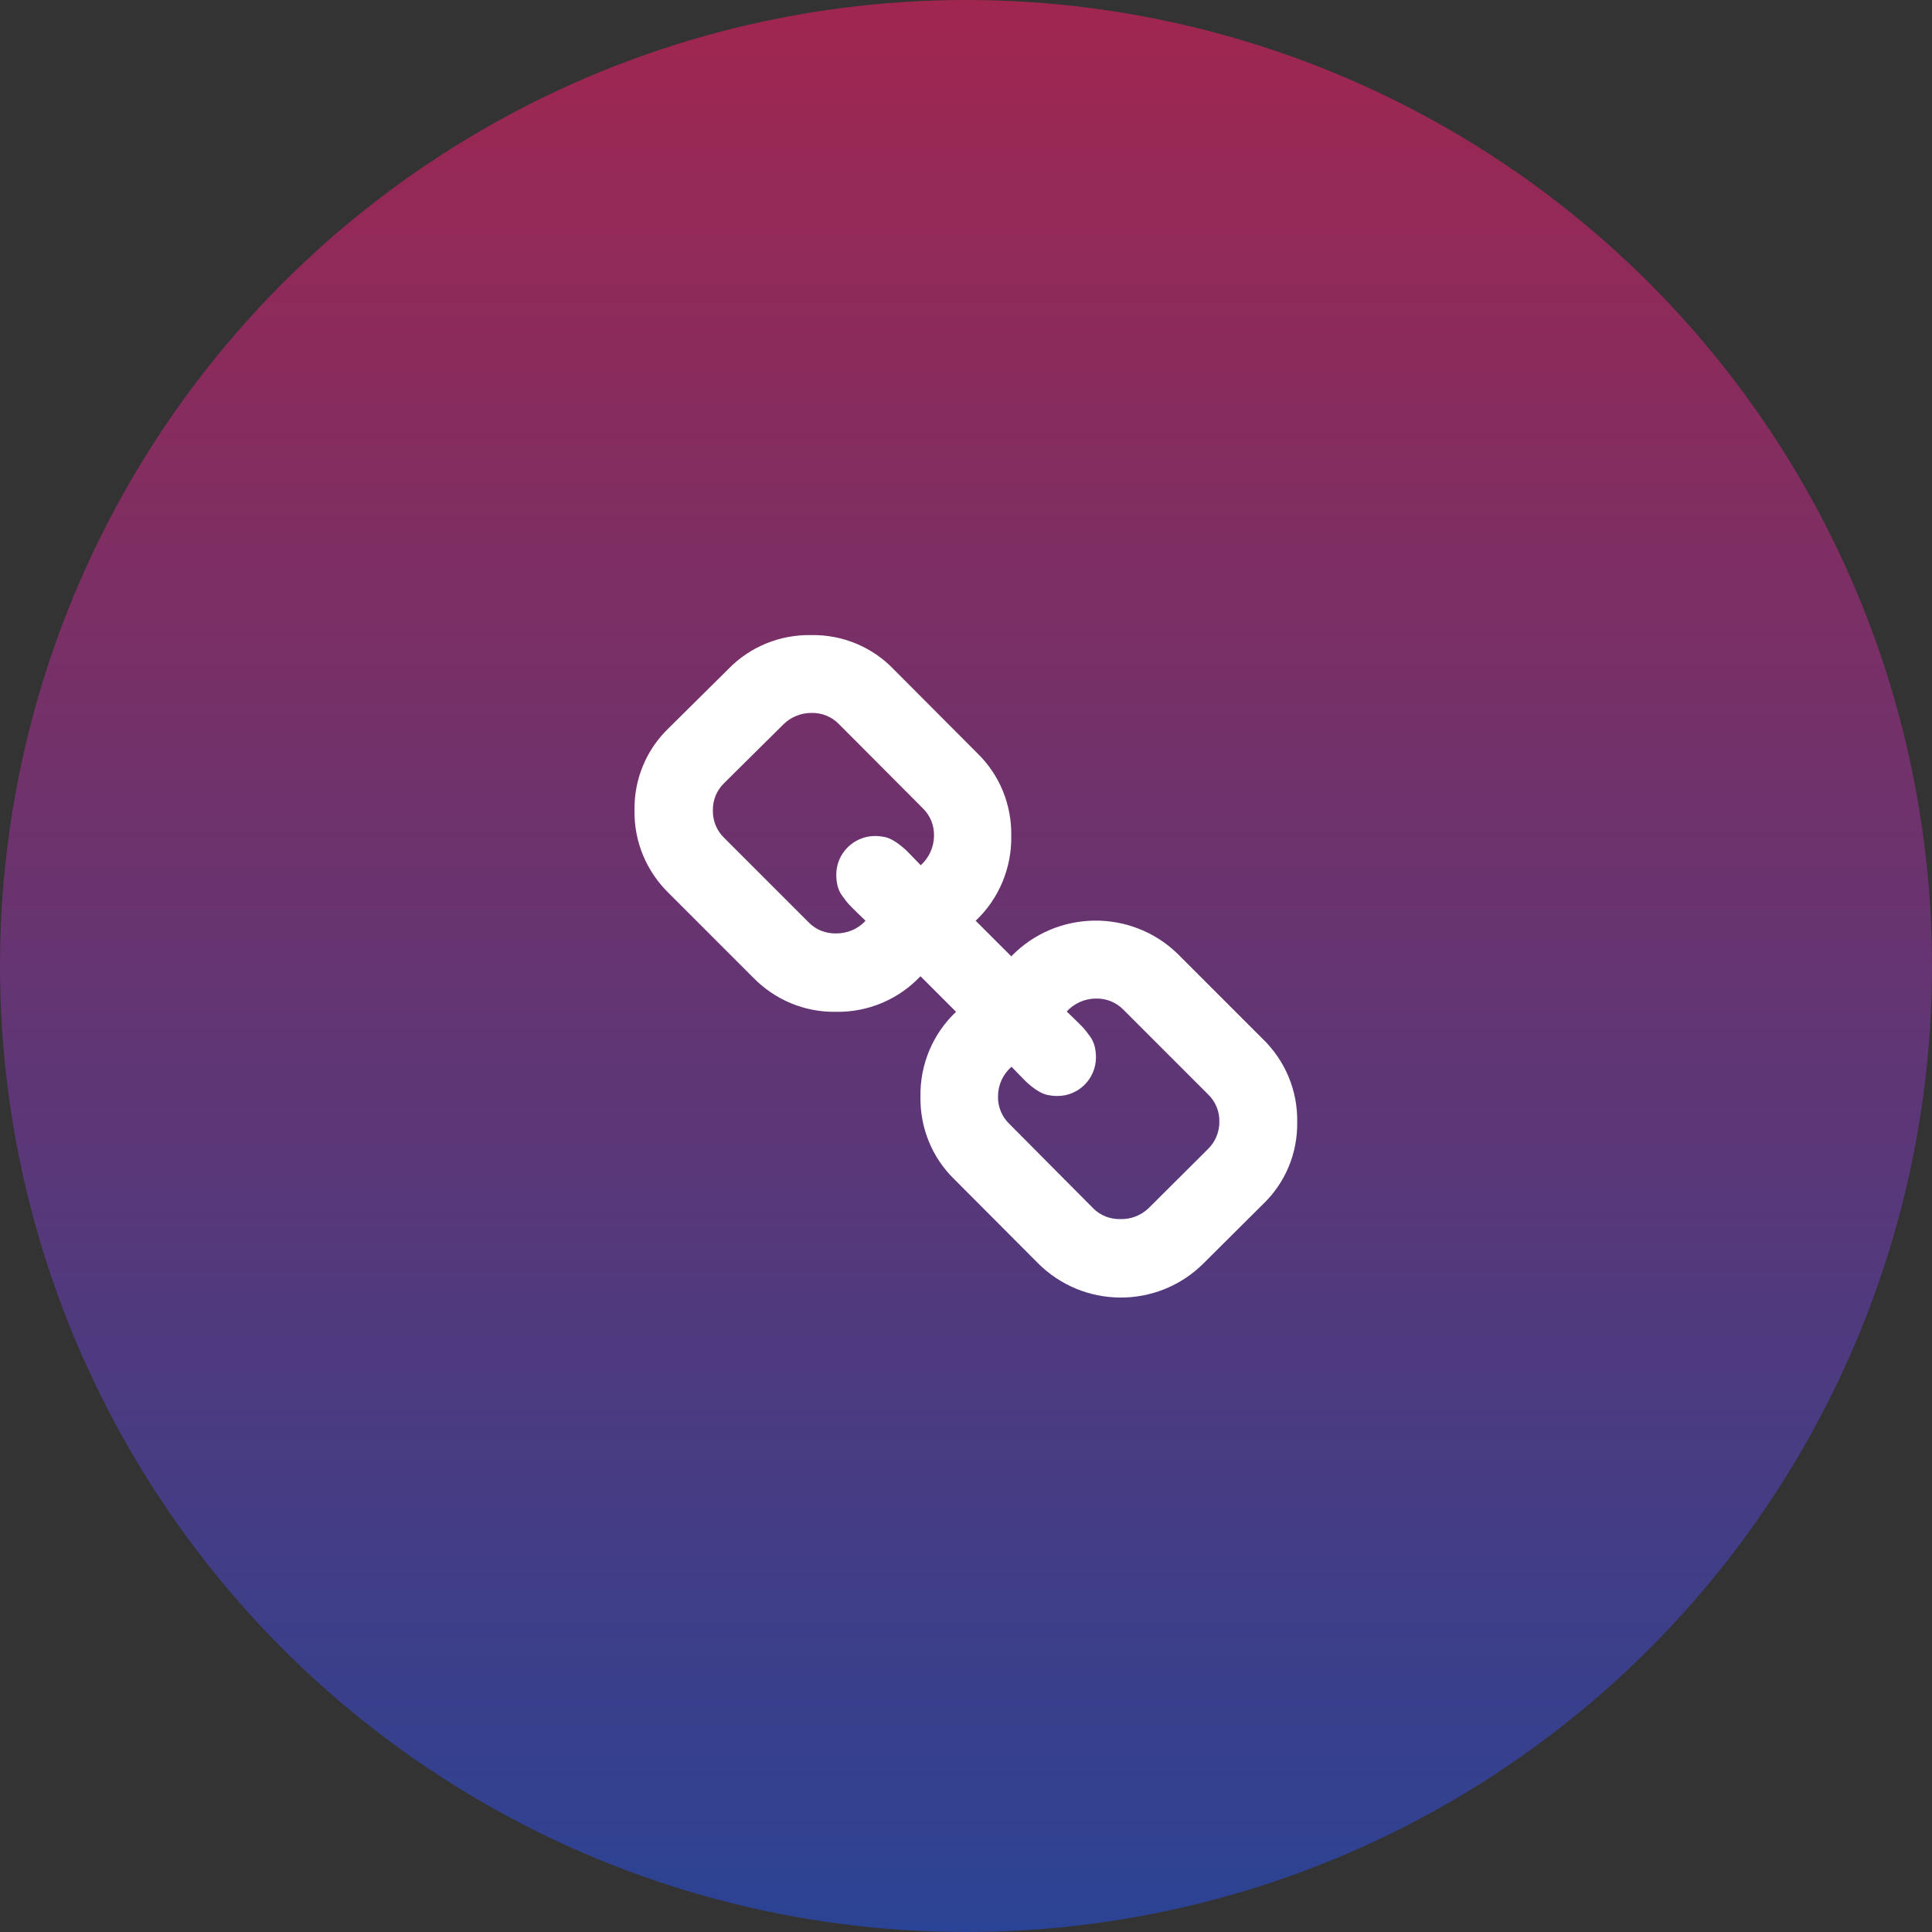
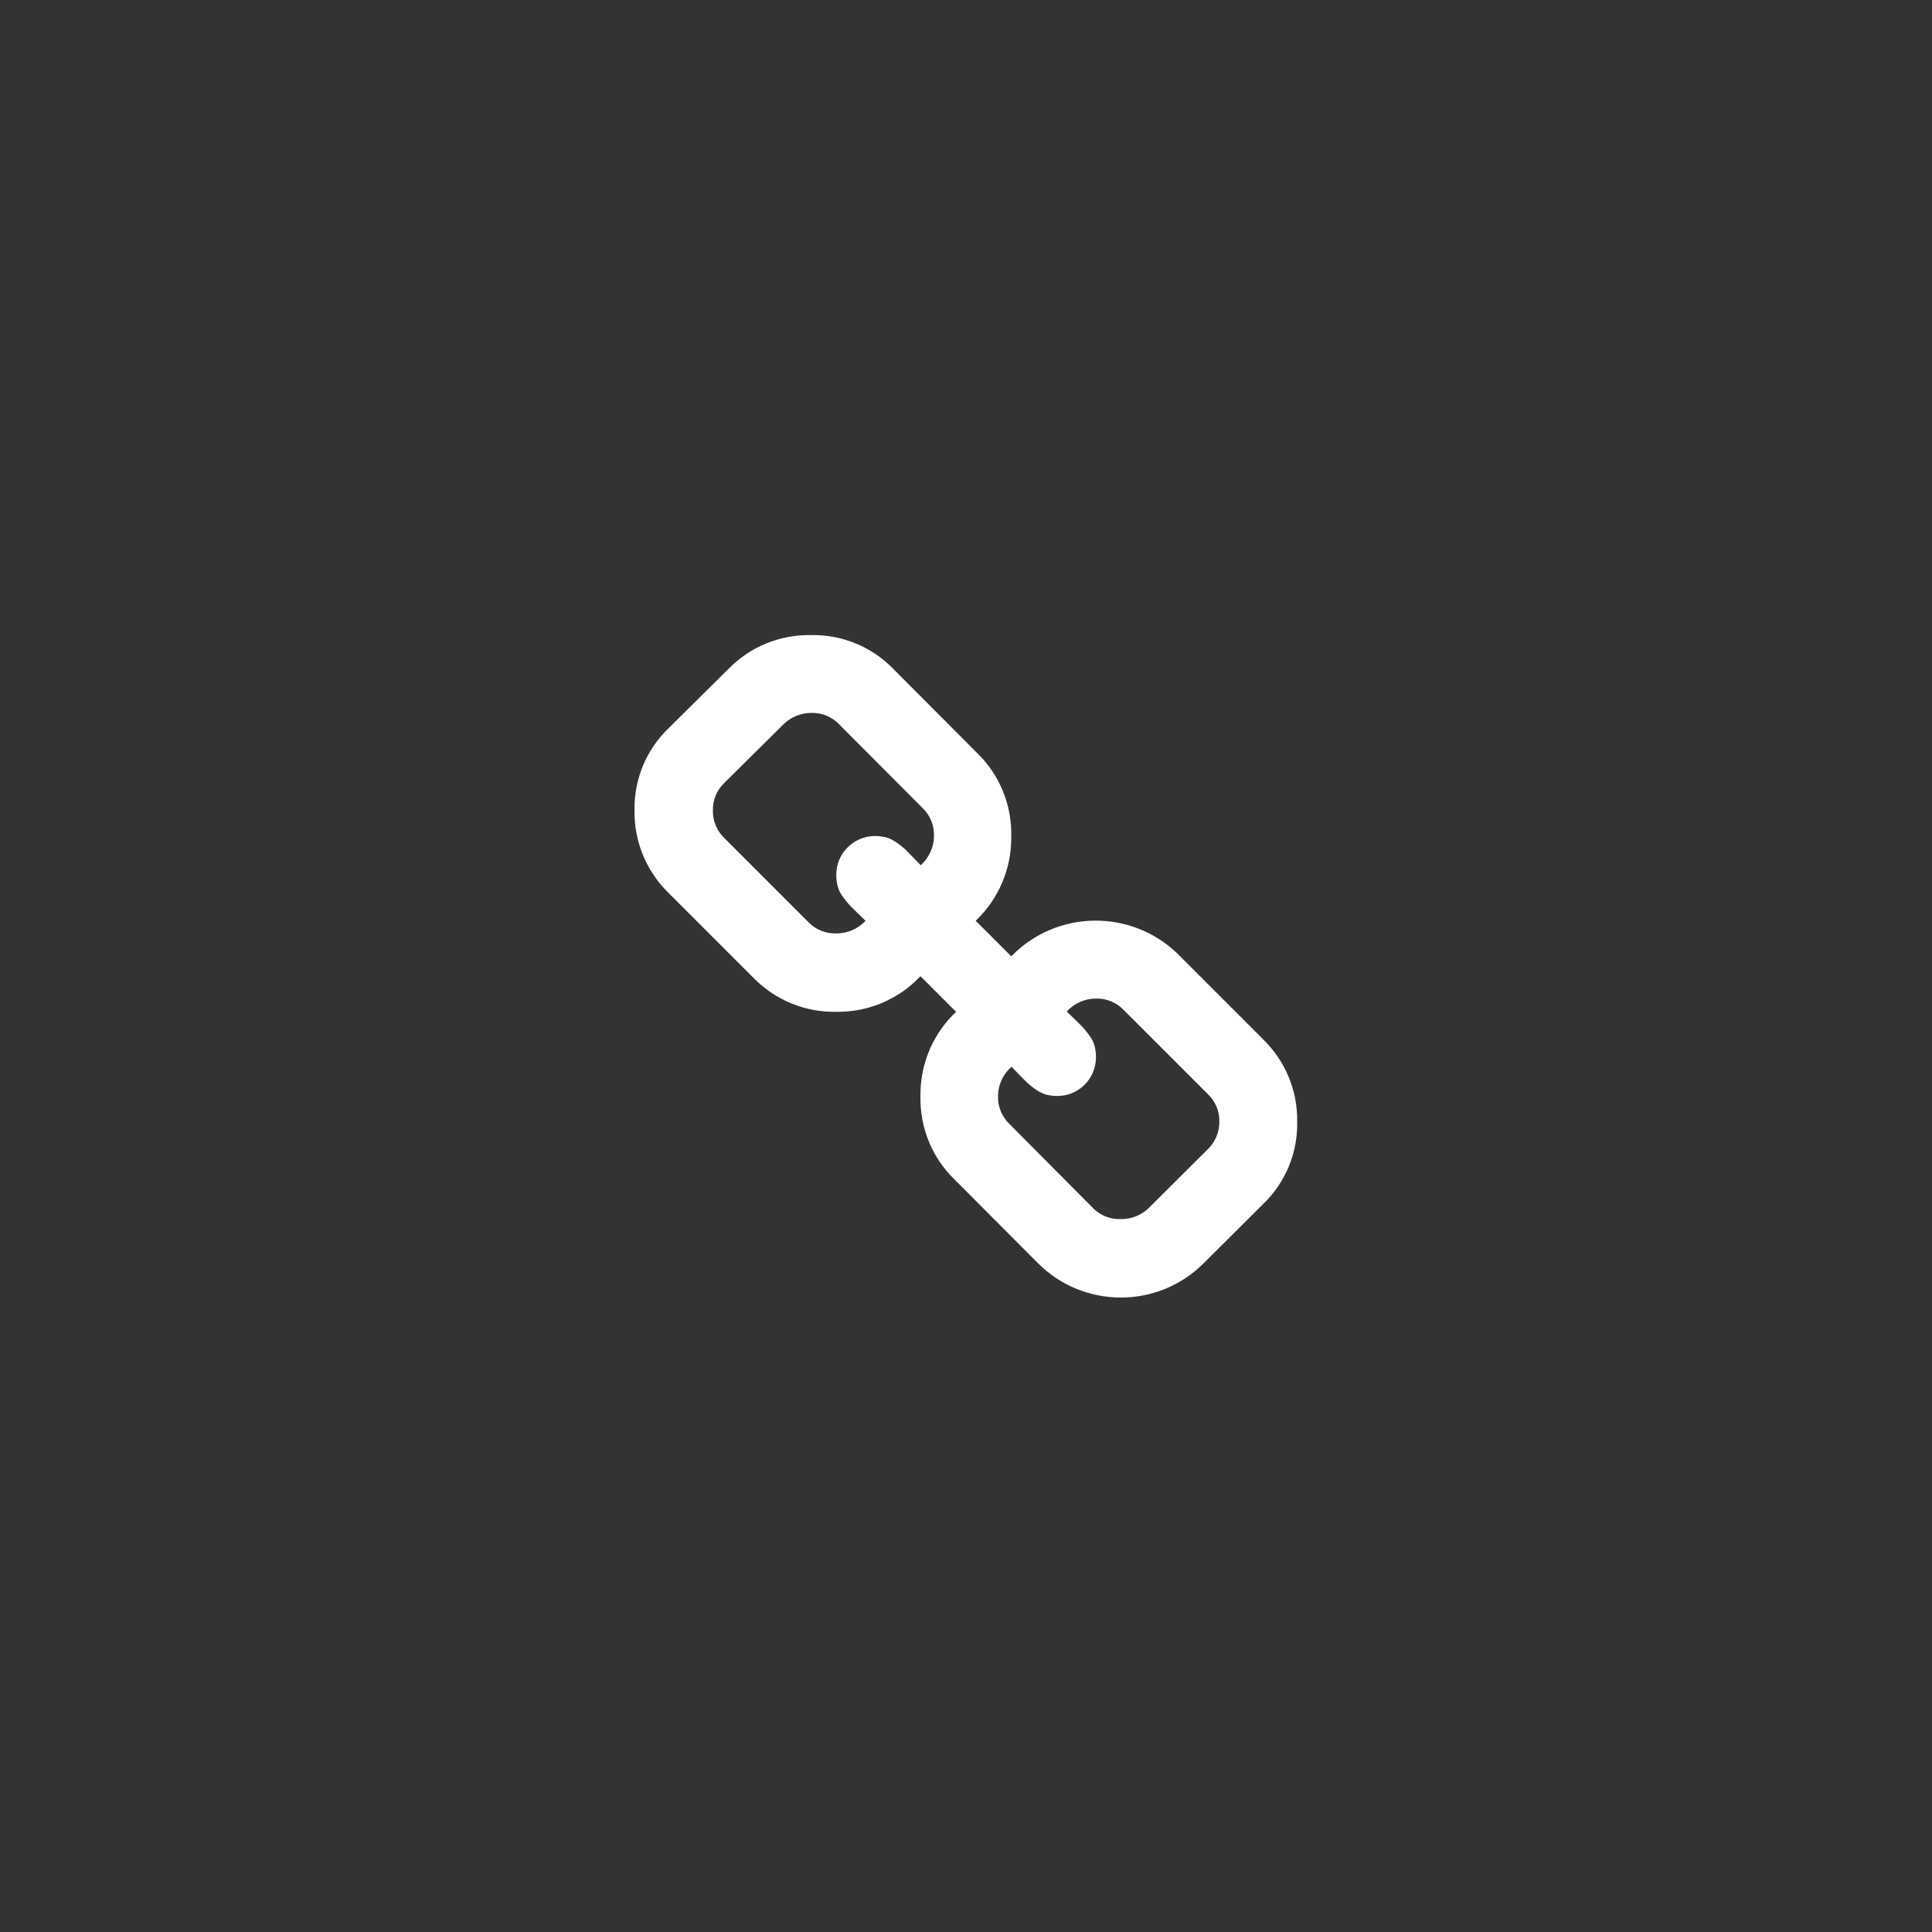
<svg xmlns="http://www.w3.org/2000/svg" version="1.1" id="Layer_1" x="0px" y="0px" viewBox="0 0 70 70" style="enable-background:new 0 0 70 70;" xml:space="preserve">
  <rect x="0" y="0" width="70" height="70" fill="#333333" stroke="none" />
  <style type="text/css">
	.st0{opacity:0.6;fill:url(#SVGID_1_);}
	.st1{fill:#FFFFFF;}
</style>
  <linearGradient id="SVGID_1_" gradientUnits="userSpaceOnUse" x1="35" y1="70" x2="35" y2="-2.728484e-12">
    <stop offset="0" style="stop-color:#264ED5" />
    <stop offset="1" style="stop-color:#E91E63" />
  </linearGradient>
-   <circle class="st0" cx="35" cy="35" r="35" />
  <path id="Path_675" class="st1" d="M44.18,40.65c0.01-0.38-0.14-0.74-0.41-1l-3.06-3.06c-0.26-0.27-0.62-0.42-1-0.41  c-0.4,0-0.79,0.17-1.06,0.47l0.28,0.27c0.16,0.15,0.26,0.26,0.32,0.32c0.08,0.09,0.15,0.18,0.22,0.28c0.09,0.11,0.15,0.24,0.19,0.38  c0.03,0.13,0.05,0.26,0.05,0.4c0,0.78-0.62,1.41-1.4,1.41c0,0-0.01,0-0.01,0c-0.14,0-0.27-0.02-0.4-0.05  c-0.14-0.04-0.26-0.11-0.38-0.19c-0.1-0.07-0.19-0.14-0.28-0.22c-0.06-0.05-0.16-0.16-0.32-0.32l-0.27-0.28  c-0.31,0.27-0.49,0.66-0.49,1.07c-0.01,0.38,0.14,0.74,0.41,1l3.03,3.05c0.26,0.27,0.63,0.41,1,0.4c0.37,0.01,0.73-0.13,1-0.38  l2.16-2.15C44.03,41.38,44.18,41.02,44.18,40.65z M33.84,30.28c0.01-0.38-0.14-0.74-0.41-1l-3.03-3.04c-0.26-0.27-0.62-0.42-1-0.41  c-0.37,0-0.73,0.14-1,0.4l-2.16,2.14c-0.27,0.26-0.42,0.62-0.41,0.99c-0.01,0.38,0.14,0.74,0.41,1l3.06,3.06  c0.26,0.27,0.63,0.41,1,0.4c0.4,0,0.79-0.16,1.06-0.46l-0.28-0.27c-0.16-0.15-0.26-0.26-0.32-0.32c-0.08-0.09-0.15-0.18-0.22-0.28  c-0.09-0.11-0.15-0.24-0.19-0.38c-0.03-0.13-0.05-0.26-0.05-0.4c-0.01-0.78,0.62-1.41,1.39-1.42c0.01,0,0.01,0,0.02,0  c0.14,0,0.27,0.02,0.4,0.05c0.14,0.04,0.26,0.11,0.38,0.19c0.1,0.07,0.19,0.14,0.28,0.22c0.06,0.05,0.16,0.16,0.32,0.32l0.27,0.28  C33.66,31.08,33.84,30.69,33.84,30.28z M45.76,37.65c0.81,0.79,1.26,1.87,1.24,3c0.02,1.13-0.43,2.21-1.25,2.99l-2.16,2.15  c-1.66,1.64-4.34,1.63-5.99-0.03l-3.03-3.04c-0.8-0.78-1.24-1.86-1.22-2.99c-0.02-1.16,0.45-2.28,1.29-3.07l-1.29-1.29  c-0.79,0.84-1.9,1.31-3.06,1.29c-1.13,0.02-2.21-0.43-3-1.24l-3.06-3.06c-0.81-0.79-1.26-1.87-1.24-3  c-0.02-1.13,0.43-2.21,1.25-2.99l2.16-2.14c0.78-0.8,1.86-1.24,2.99-1.22c1.13-0.02,2.22,0.43,3,1.25l3.03,3.04  c0.8,0.78,1.24,1.86,1.22,2.99c0.02,1.16-0.45,2.28-1.29,3.07l1.29,1.29c1.64-1.69,4.34-1.73,6.03-0.09  c0.01,0.01,0.02,0.02,0.03,0.03L45.76,37.65z" />
</svg>